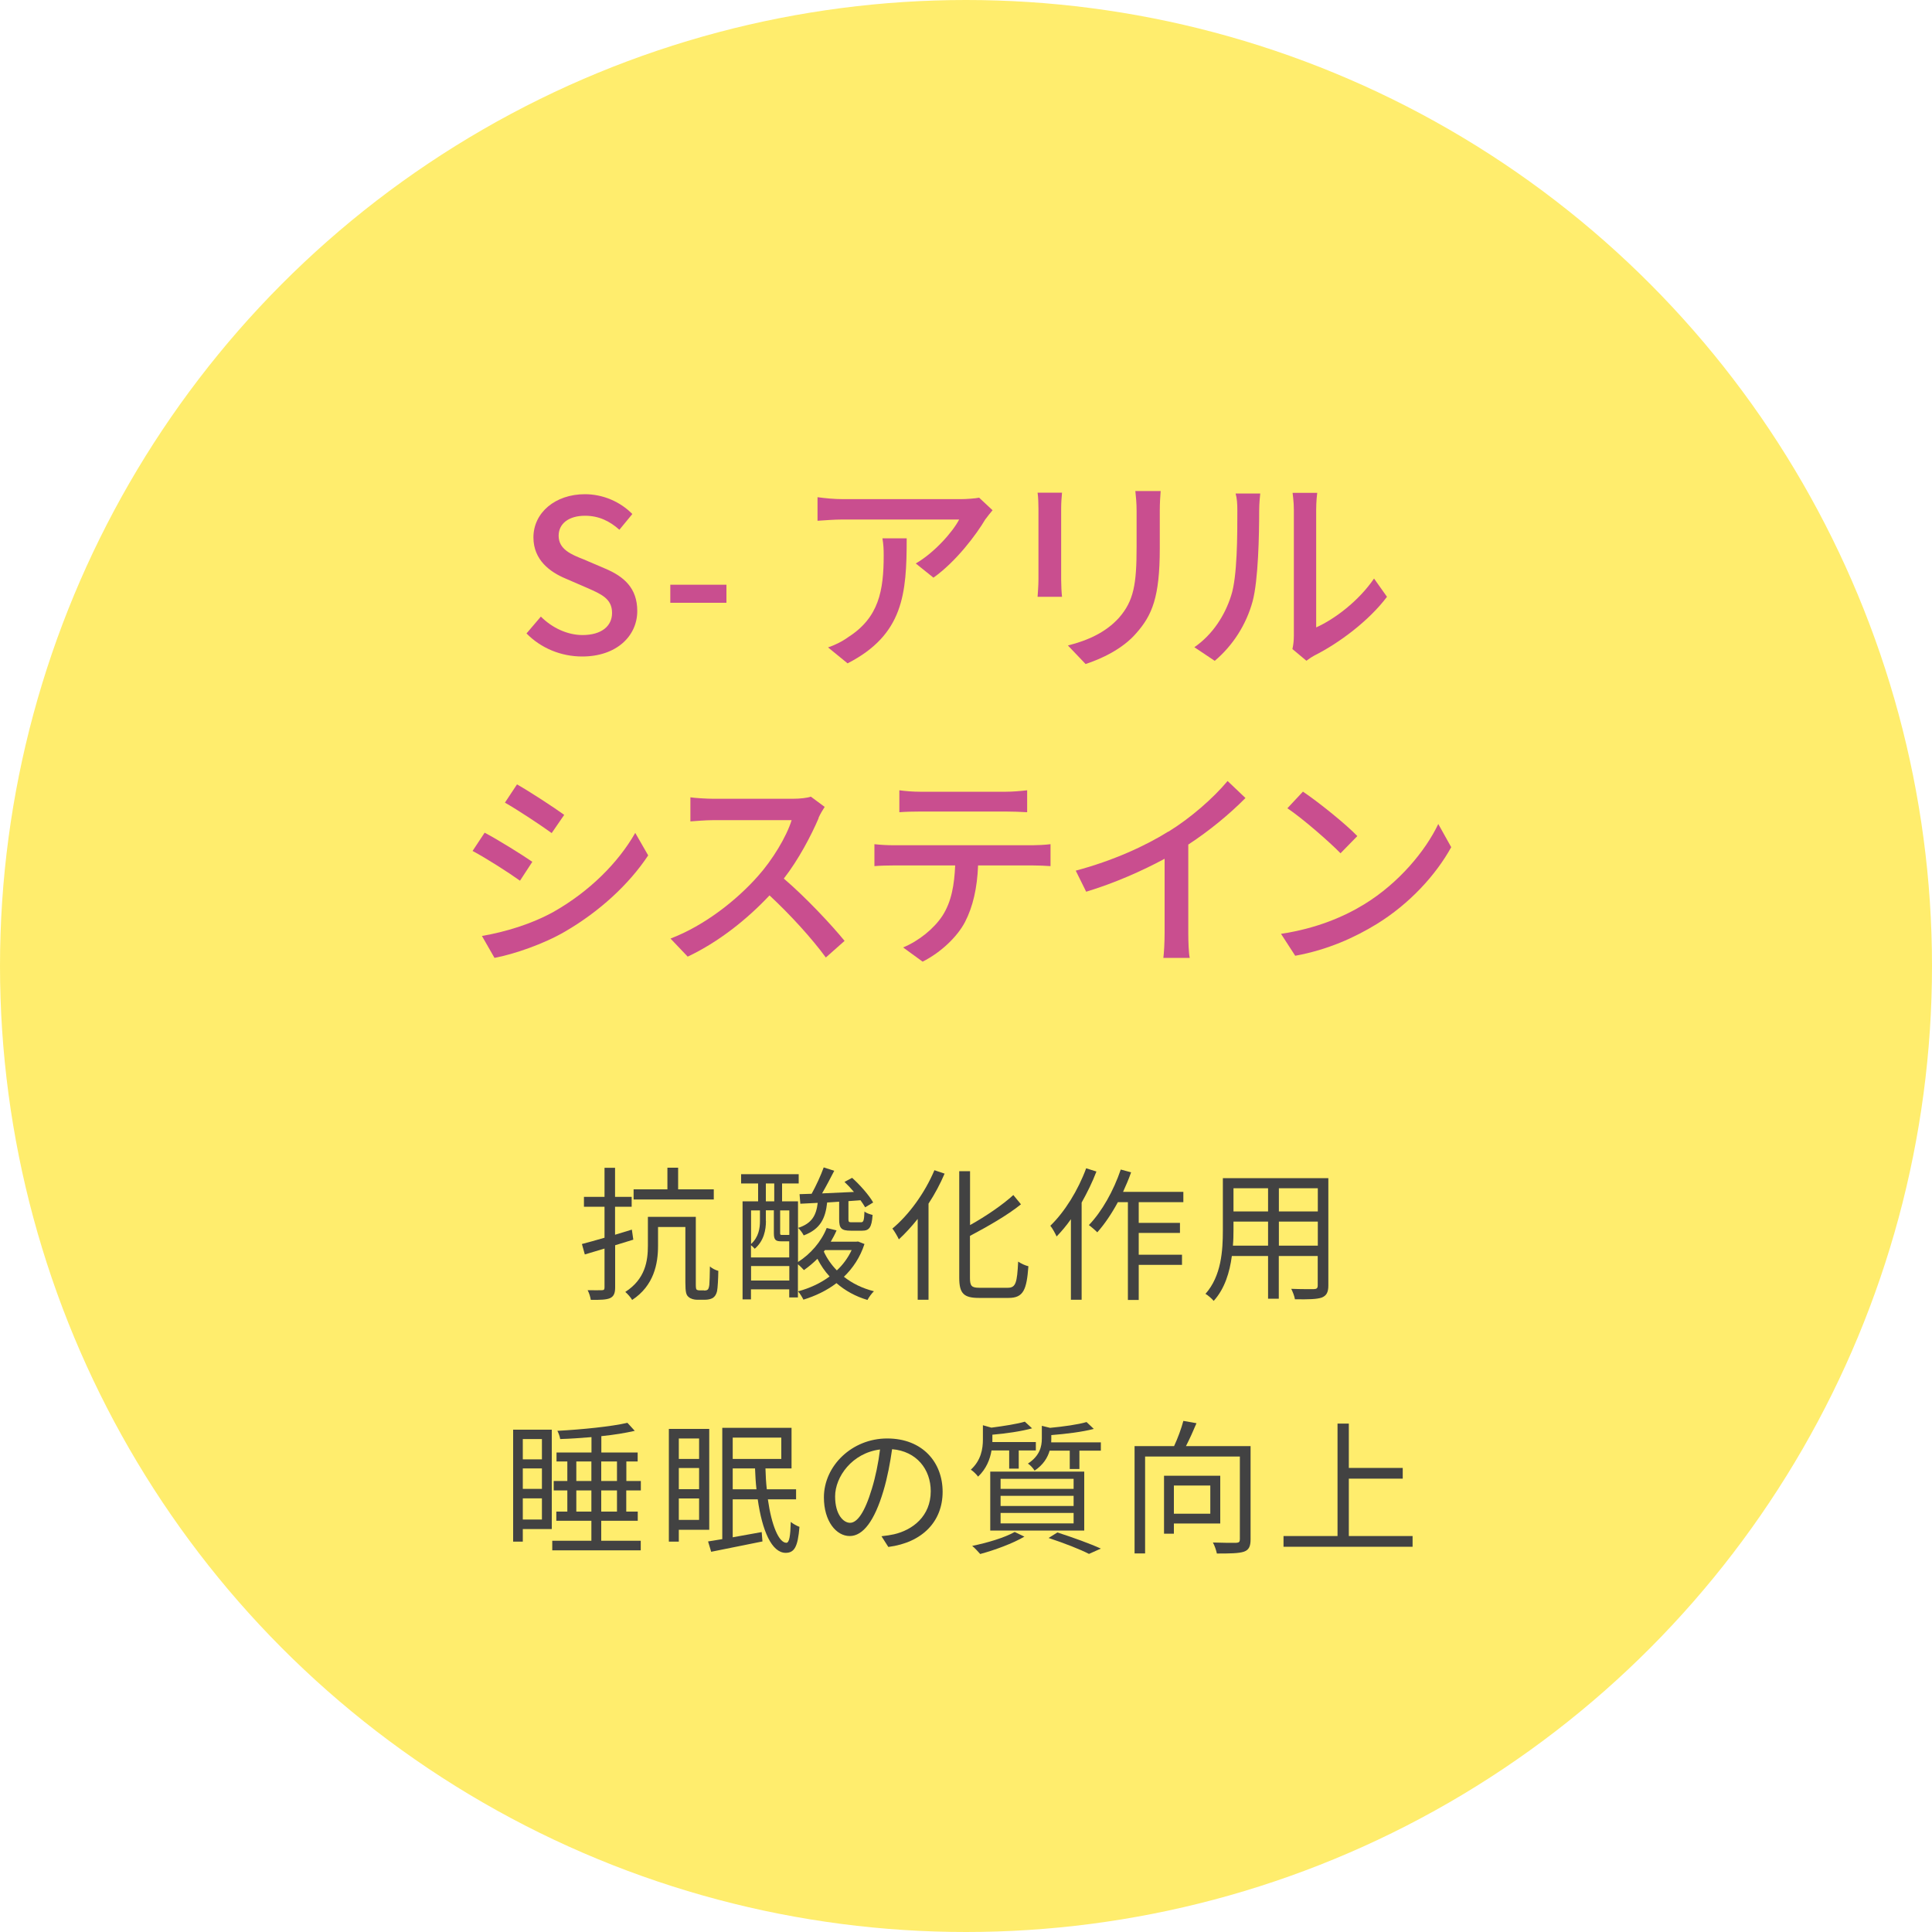
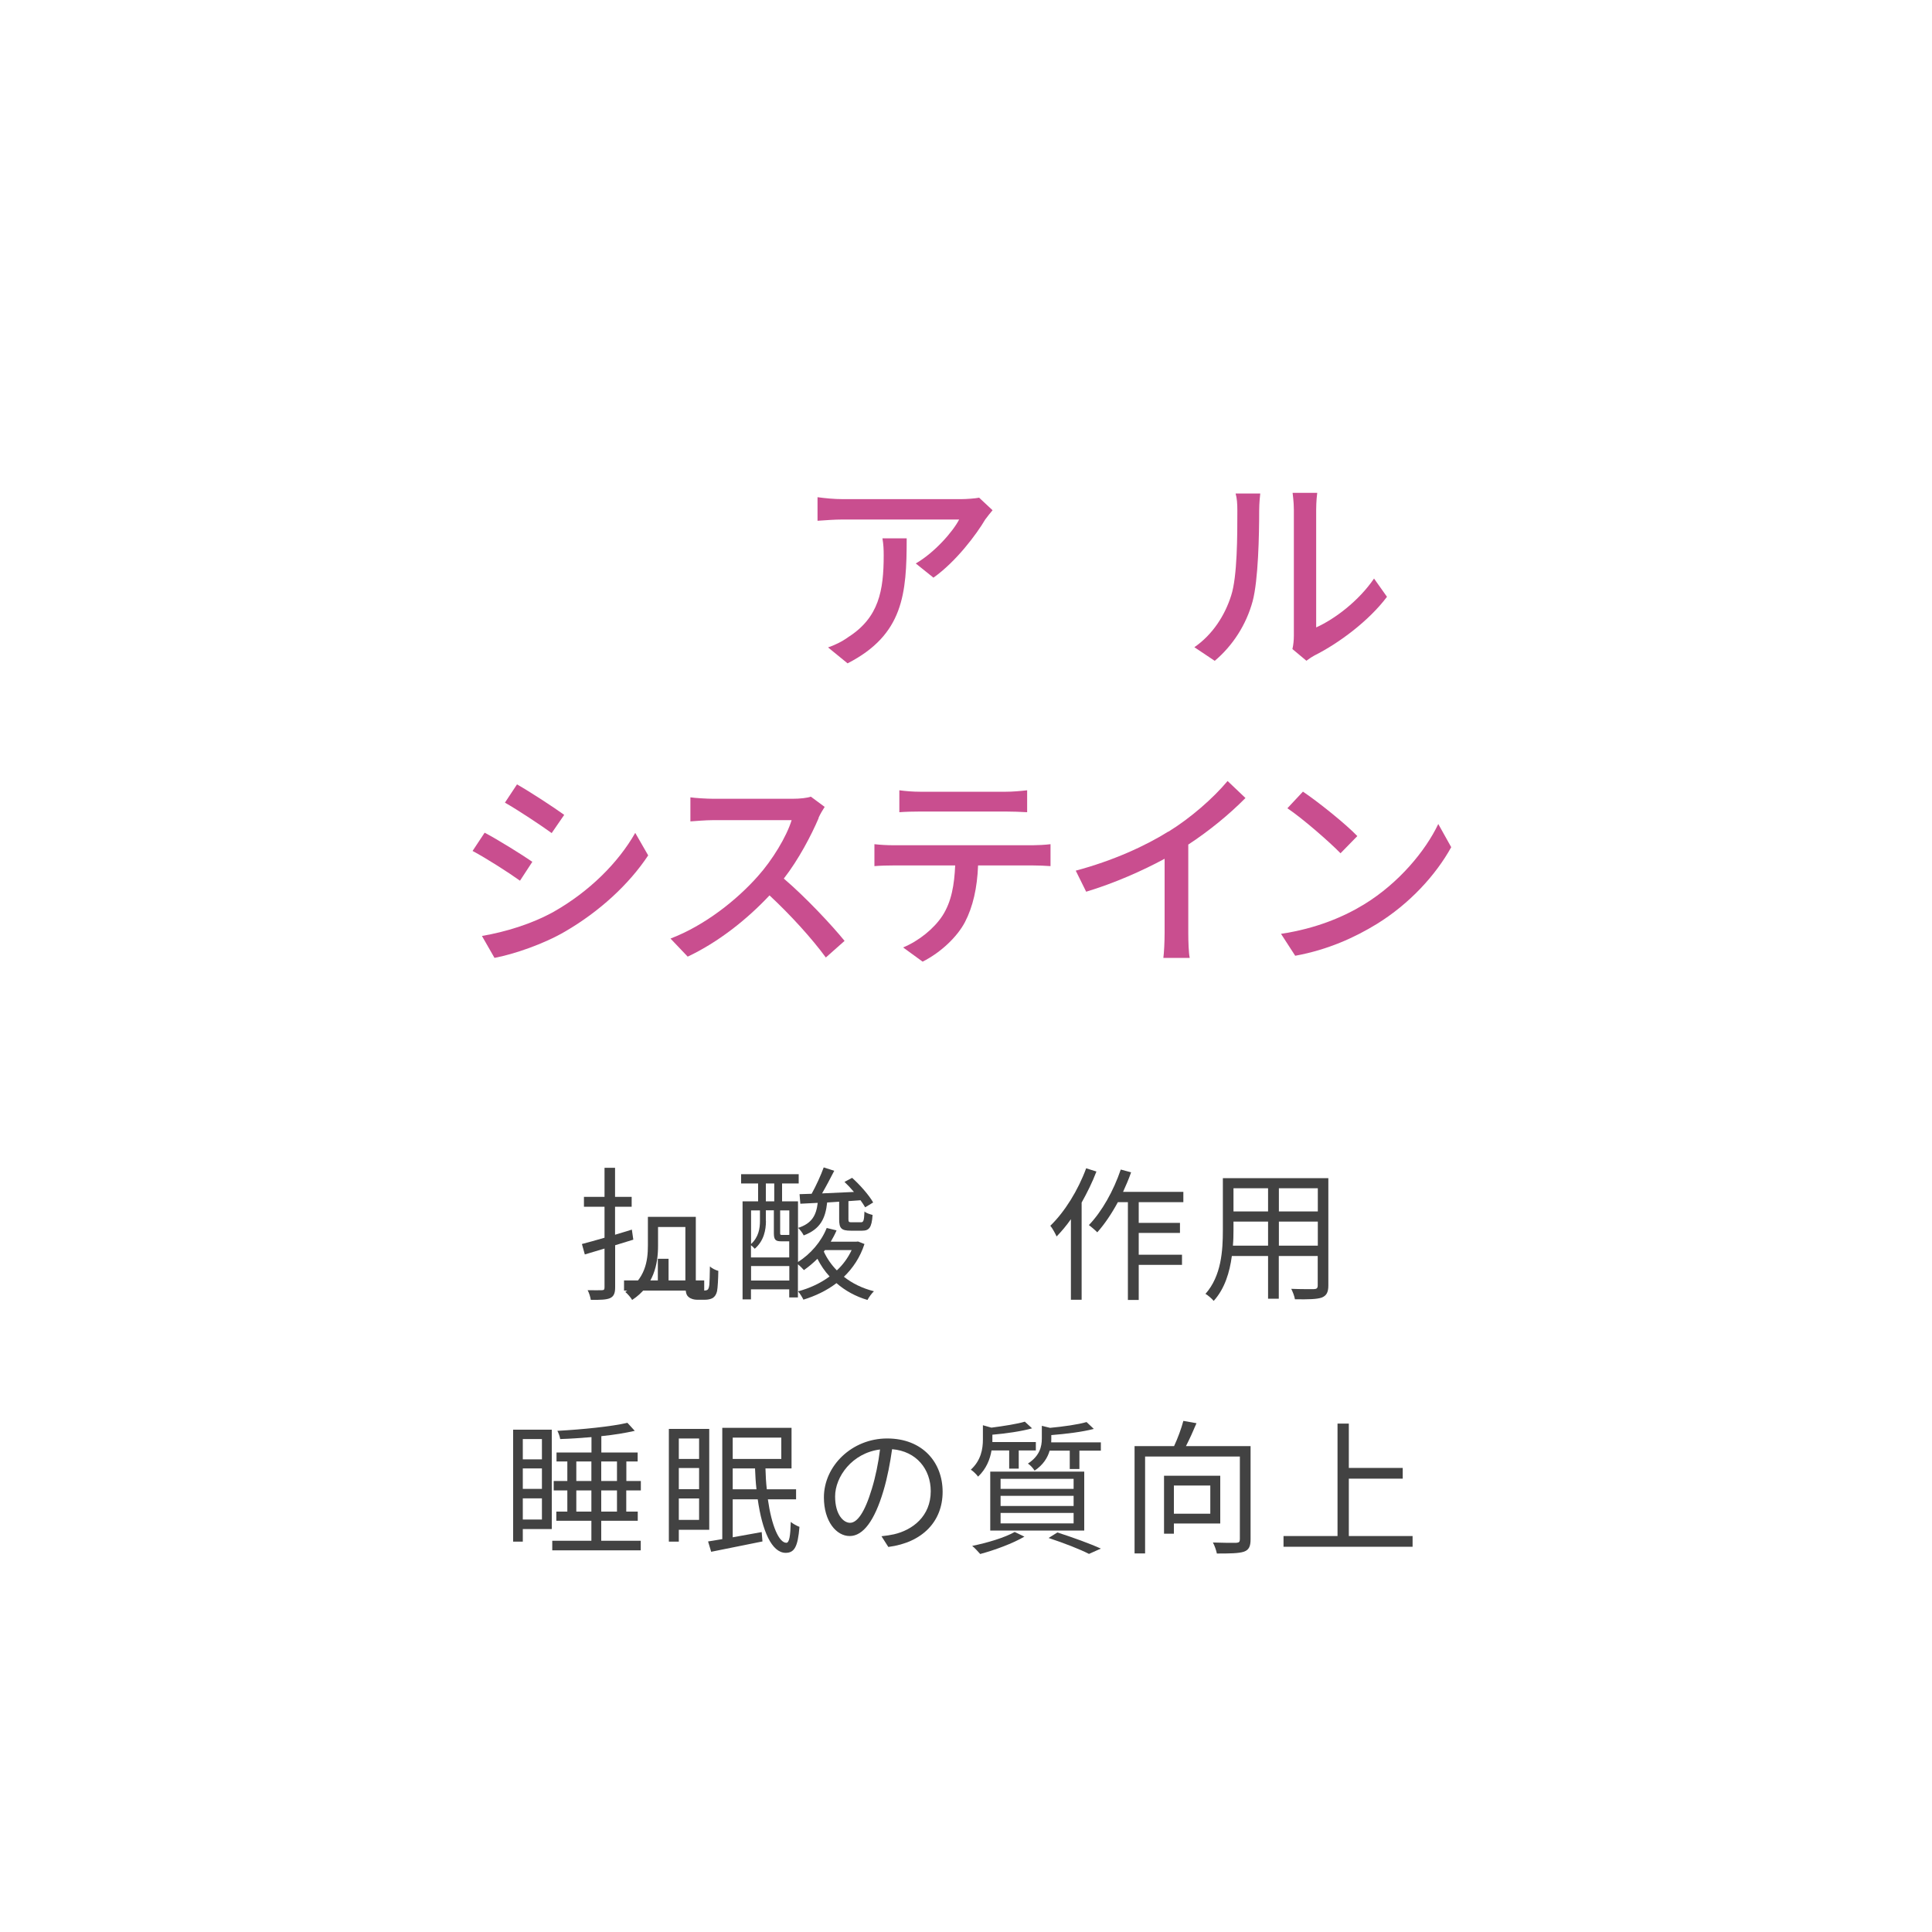
<svg xmlns="http://www.w3.org/2000/svg" id="_イヤー_2" viewBox="0 0 200 200" width="200" height="200">
  <defs>
    <style>.cls-1{fill:#c94e8f;}.cls-2{fill:#424242;}.cls-3{fill:#ffeb5d;opacity:.9;}</style>
  </defs>
  <g id="_ッダフッタ">
    <g>
-       <circle class="cls-3" cx="100" cy="100" r="100" />
      <g>
-         <path class="cls-2" d="M63.68,128.92v4.35c0,.62-.15,.93-.52,1.11-.39,.17-.99,.19-2,.18-.04-.27-.18-.74-.33-1,.67,.01,1.29,.01,1.48,0,.2,0,.27-.06,.27-.29v-4.02l-2.04,.61-.3-1.08c.64-.17,1.46-.39,2.34-.65v-3.21h-2.13v-1.02h2.13v-3.01h1.09v3.01h1.72v1.02h-1.72v2.9l1.74-.53,.15,1.04-1.89,.58Zm9.21,4.68c.13,0,.29-.03,.36-.09,.08-.06,.14-.21,.18-.5,.03-.32,.04-1,.06-1.91,.2,.2,.58,.38,.87,.46-.01,.79-.06,1.75-.13,2.1-.08,.34-.23,.57-.45,.71-.21,.12-.51,.18-.81,.18h-.81c-.3,0-.66-.09-.88-.29-.24-.2-.33-.46-.33-1.51v-5.73h-2.83v1.96c0,1.83-.42,4.11-2.68,5.59-.12-.23-.5-.66-.71-.83,2.07-1.33,2.34-3.21,2.34-4.79v-2.98h4.96v6.84c0,.39,0,.63,.09,.69,.08,.06,.18,.08,.3,.08h.48Zm.99-9.43h-8.29v-1.05h3.5v-2.24h1.11v2.24h3.69v1.05Z" />
+         <path class="cls-2" d="M63.68,128.92v4.35c0,.62-.15,.93-.52,1.11-.39,.17-.99,.19-2,.18-.04-.27-.18-.74-.33-1,.67,.01,1.29,.01,1.48,0,.2,0,.27-.06,.27-.29v-4.02l-2.04,.61-.3-1.08c.64-.17,1.46-.39,2.34-.65v-3.21h-2.13v-1.02h2.13v-3.01h1.09v3.01h1.72v1.02h-1.72v2.9l1.74-.53,.15,1.04-1.89,.58Zm9.21,4.68c.13,0,.29-.03,.36-.09,.08-.06,.14-.21,.18-.5,.03-.32,.04-1,.06-1.91,.2,.2,.58,.38,.87,.46-.01,.79-.06,1.75-.13,2.1-.08,.34-.23,.57-.45,.71-.21,.12-.51,.18-.81,.18h-.81c-.3,0-.66-.09-.88-.29-.24-.2-.33-.46-.33-1.51v-5.73h-2.83v1.96c0,1.83-.42,4.11-2.68,5.59-.12-.23-.5-.66-.71-.83,2.07-1.33,2.34-3.21,2.34-4.79v-2.98h4.96v6.84c0,.39,0,.63,.09,.69,.08,.06,.18,.08,.3,.08h.48Zh-8.29v-1.05h3.5v-2.24h1.11v2.24h3.69v1.05Z" />
        <path class="cls-2" d="M89.49,128.78c-.45,1.38-1.2,2.5-2.13,3.39,.87,.69,1.92,1.2,3.11,1.5-.23,.21-.53,.63-.67,.9-1.23-.36-2.31-.96-3.21-1.74-1.02,.78-2.19,1.33-3.42,1.71-.12-.24-.36-.65-.56-.86,1.17-.31,2.31-.83,3.27-1.54-.5-.54-.92-1.16-1.26-1.83-.45,.44-.92,.84-1.4,1.17-.13-.15-.39-.42-.62-.6v3.43h-.9v-.84h-3.96v1.04h-.87v-10.15h1.61v-1.85h-1.76v-.96h5.96v.96h-1.72v1.85h1.65v6.28c1.28-.81,2.4-2.08,2.97-3.52l1.02,.25c-.17,.41-.38,.79-.6,1.17h2.64l.19-.02,.66,.26Zm-10.2-2.37c0,.9-.21,2.05-1.16,2.86-.09-.1-.25-.27-.39-.36v1.26h3.96v-1.67h-.83c-.58,0-.76-.15-.76-.85v-2.36h-.83v1.11Zm-1.54-1.11v3.48c.79-.72,.92-1.64,.92-2.37v-1.11h-.92Zm3.96,7.26v-1.5h-3.96v1.5h3.96Zm-2.43-8.2h.87v-1.85h-.87v1.85Zm2.43,.94h-.95v2.34c0,.18,.02,.2,.18,.2h.56c.13,0,.18,0,.21-.01v-2.52Zm3.92-.84c-.18,1.68-.71,2.78-2.43,3.43-.1-.22-.38-.6-.58-.78,1.44-.46,1.88-1.32,2.03-2.59l-1.8,.09-.08-.99,1.25-.04c.46-.83,.96-1.92,1.25-2.73l1.09,.35c-.39,.76-.84,1.62-1.26,2.34l3.3-.15c-.32-.38-.65-.73-.98-1.04l.79-.42c.83,.74,1.77,1.82,2.18,2.55l-.83,.5c-.12-.22-.29-.46-.48-.73l-1.25,.09v1.89c0,.27,.06,.3,.33,.3h.95c.27,0,.34-.12,.38-1.12,.17,.17,.57,.29,.84,.36-.09,1.32-.36,1.63-1.08,1.63h-1.18c-.98,0-1.2-.25-1.2-1.17v-1.83l-1.23,.08Zm-.35,5.1c.33,.72,.79,1.38,1.35,1.95,.63-.58,1.15-1.29,1.53-2.1h-2.76l-.12,.15Z" />
-         <path class="cls-2" d="M97.79,121.48c-.45,1.06-1.02,2.13-1.67,3.12v9.95h-1.12v-8.37c-.63,.79-1.29,1.51-1.95,2.12-.12-.27-.46-.86-.67-1.12,1.71-1.42,3.36-3.69,4.35-6.04l1.07,.36Zm6.54,11.83c.83,0,.96-.54,1.07-2.71,.29,.2,.74,.41,1.06,.48-.18,2.43-.51,3.28-2.05,3.28h-3.07c-1.56,0-2.04-.45-2.04-2.08v-11.04h1.12v5.58c1.67-.93,3.37-2.1,4.48-3.11l.79,.96c-1.41,1.14-3.42,2.28-5.28,3.27v4.35c0,.84,.17,1.02,.99,1.02h2.92Z" />
        <path class="cls-2" d="M113.5,121.28c-.41,1.08-.95,2.17-1.53,3.21v10.06h-1.11v-8.34c-.46,.66-.97,1.26-1.48,1.79-.11-.25-.44-.87-.65-1.11,1.49-1.44,2.87-3.67,3.71-5.95l1.07,.34Zm4.38,3.17v2.14h4.27v1.04h-4.27v2.26h4.48v1.05h-4.48v3.63h-1.12v-10.12h-1.04c-.65,1.2-1.38,2.28-2.13,3.12-.18-.19-.62-.57-.87-.75,1.35-1.4,2.56-3.56,3.3-5.75l1.07,.29c-.24,.69-.53,1.36-.83,2.02h6.24v1.07h-4.62Z" />
        <path class="cls-2" d="M137.51,133.07c0,.72-.2,1.05-.67,1.25-.51,.18-1.38,.2-2.79,.18-.04-.3-.23-.78-.38-1.08,1.05,.04,2.07,.03,2.34,.03,.3-.01,.4-.1,.4-.39v-3.04h-4.03v4.42h-1.11v-4.42h-3.75c-.22,1.67-.73,3.38-1.88,4.65-.17-.22-.61-.6-.85-.73,1.65-1.86,1.8-4.5,1.8-6.58v-5.4h10.92v11.13Zm-6.24-4.12v-2.49h-3.58v.88c0,.5-.01,1.05-.06,1.61h3.64Zm-3.58-5.94v2.4h3.58v-2.4h-3.58Zm8.73,0h-4.03v2.4h4.03v-2.4Zm0,5.94v-2.49h-4.03v2.49h4.03Z" />
        <path class="cls-2" d="M57.12,158.29h-3v1.3h-1v-11.59h4v10.29Zm-3-9.32v2.1h1.98v-2.1h-1.98Zm0,5.16h1.98v-2.12h-1.98v2.12Zm1.98,3.17v-2.19h-1.98v2.19h1.98Zm8.73-3.01v2.19h1.19v.95h-3.78v2.07h4.09v.99h-9.16v-.99h4.05v-2.07h-3.63v-.95h1.14v-2.19h-1.41v-.98h1.41v-2.02h-1.12v-.93h3.62v-1.59c-1.09,.09-2.21,.17-3.24,.2-.03-.24-.17-.63-.29-.85,2.55-.14,5.57-.44,7.25-.83l.76,.83c-.96,.22-2.17,.42-3.46,.55v1.69h3.76v.93h-1.17v2.02h1.5v.98h-1.5Zm-5.17-.98h1.56v-2.02h-1.56v2.02Zm1.56,3.17v-2.19h-1.56v2.19h1.56Zm1.02-5.19v2.02h1.63v-2.02h-1.63Zm1.63,3h-1.63v2.19h1.63v-2.19Z" />
        <path class="cls-2" d="M70.27,158.36v1.23h-1.03v-11.67h4.18v10.44h-3.15Zm0-9.45v2.12h2.1v-2.12h-2.1Zm0,5.25h2.1v-2.19h-2.1v2.19Zm2.1,3.18v-2.22h-2.1v2.22h2.1Zm7.12-2.13c.38,2.71,1.14,4.5,1.92,4.5,.3-.02,.41-.71,.45-2.16,.24,.2,.63,.41,.9,.51-.17,2.1-.54,2.69-1.44,2.69-1.44-.02-2.42-2.29-2.88-5.54h-2.59v3.93c.95-.17,1.98-.36,3-.54l.08,.97c-1.86,.38-3.84,.77-5.31,1.07l-.32-1.07c.43-.07,.93-.15,1.47-.24v-11.52h7.17v4.2h-2.7c.02,.75,.06,1.49,.14,2.16h3.03v1.04h-2.91Zm-3.64-6.39v2.21h5.03v-2.21h-5.03Zm2.46,5.35c-.08-.69-.12-1.41-.15-2.16h-2.31v2.16h2.46Z" />
        <path class="cls-2" d="M91.96,160.14l-.71-1.11c.48-.05,.94-.12,1.29-.2,1.92-.44,3.81-1.86,3.81-4.46,0-2.26-1.46-4.14-4-4.35-.2,1.39-.48,2.92-.9,4.32-.92,3.09-2.1,4.67-3.49,4.67s-2.67-1.53-2.67-4c0-3.25,2.89-6.1,6.55-6.1s5.74,2.47,5.74,5.52-2.07,5.25-5.62,5.71Zm-3.96-2.5c.71,0,1.5-1,2.26-3.54,.38-1.25,.67-2.67,.84-4.05-2.88,.36-4.65,2.82-4.65,4.86,0,1.89,.87,2.73,1.54,2.73Z" />
        <path class="cls-2" d="M102.64,150.16c-.15,.9-.54,1.9-1.39,2.7-.17-.24-.51-.57-.75-.72,1.06-.97,1.25-2.16,1.25-3.12v-1.48l.88,.25c1.29-.17,2.66-.38,3.46-.62l.75,.69c-1.11,.31-2.7,.54-4.11,.66v.76h4.5v.87h-1.77v1.88h-.99v-1.88h-1.83Zm3.41,8.91c-1.21,.71-3.09,1.4-4.58,1.8-.19-.21-.57-.64-.83-.84,1.53-.31,3.33-.84,4.4-1.44l1,.48Zm-3.54-6.73h9.73v6.1h-9.73v-6.1Zm1.07,1.79h7.56v-1.04h-7.56v1.04Zm0,1.77h7.56v-1.05h-7.56v1.05Zm0,1.8h7.56v-1.08h-7.56v1.08Zm10.38-8.4v.87h-2.22v1.9h-1v-1.9h-2.08c-.21,.72-.66,1.47-1.56,2.07-.14-.24-.45-.58-.69-.73,1.21-.79,1.44-1.75,1.44-2.58v-1.33l.85,.21c1.38-.13,2.89-.34,3.78-.6l.75,.71c-1.17,.31-2.88,.52-4.4,.64v.41c0,.1,0,.22-.01,.34h5.14Zm-4.5,9.34c1.62,.52,3.41,1.17,4.5,1.67l-1.23,.55c-.93-.48-2.55-1.11-4.18-1.65l.91-.57Z" />
        <path class="cls-2" d="M129.46,159.34c0,.73-.17,1.11-.69,1.29-.54,.18-1.46,.19-2.8,.19-.06-.31-.24-.84-.41-1.14,1.08,.04,2.12,.04,2.43,.03,.27-.02,.36-.09,.36-.38v-8.55h-9.81v10.03h-1.09v-11.11h4.09c.38-.81,.76-1.84,.96-2.61l1.36,.24c-.33,.79-.72,1.65-1.09,2.37h6.69v9.63Zm-7.94-1.63v1.06h-1.02v-6h5.82v4.94h-4.8Zm0-3.93v2.92h3.77v-2.92h-3.77Z" />
        <path class="cls-2" d="M146.23,159.01v1.11h-13.36v-1.11h5.59v-11.64h1.17v4.59h5.58v1.11h-5.58v5.94h6.6Z" />
      </g>
      <g>
-         <path class="cls-1" d="M54.49,65.59l1.5-1.76c1.17,1.17,2.75,1.91,4.31,1.91,1.96,0,3.06-.92,3.06-2.29,0-1.47-1.1-1.94-2.6-2.6l-2.24-.97c-1.56-.66-3.3-1.89-3.3-4.25,0-2.55,2.25-4.47,5.33-4.47,1.89,0,3.67,.79,4.91,2.05l-1.34,1.63c-1.01-.9-2.13-1.45-3.56-1.45-1.65,0-2.73,.79-2.73,2.07,0,1.41,1.3,1.94,2.62,2.46l2.22,.95c1.91,.81,3.3,2,3.3,4.38,0,2.6-2.16,4.71-5.7,4.71-2.22,0-4.29-.88-5.76-2.38Z" />
-         <path class="cls-1" d="M69.39,60.53h5.81v1.87h-5.81v-1.87Z" />
        <path class="cls-1" d="M102.02,53.73c-.95,1.61-3.04,4.4-5.39,6.07l-1.83-1.47c1.94-1.12,3.85-3.3,4.49-4.55h-12.06c-.88,0-1.65,.07-2.6,.13v-2.44c.81,.11,1.72,.2,2.6,.2h12.3c.48,0,1.47-.07,1.83-.15l1.39,1.3c-.2,.24-.55,.66-.73,.92Zm-14.28,14.94l-2.02-1.65c.64-.22,1.41-.57,2.11-1.08,3.15-2.02,3.65-4.8,3.65-8.45,0-.59-.02-1.12-.13-1.76h2.51c0,5.74-.33,9.97-6.12,12.94Z" />
-         <path class="cls-1" d="M109.85,52.63v7.37c0,.57,.04,1.34,.09,1.78h-2.53c.02-.37,.09-1.14,.09-1.78v-7.37c0-.4-.02-1.17-.09-1.63h2.53c-.04,.46-.09,1.01-.09,1.63Zm10.21,.22v3.92c0,5.04-.79,6.91-2.42,8.76-1.43,1.67-3.65,2.68-5.26,3.21l-1.83-1.92c2.09-.53,3.92-1.36,5.28-2.86,1.54-1.76,1.83-3.48,1.83-7.33v-3.78c0-.79-.07-1.45-.13-2.02h2.62c-.04,.57-.09,1.23-.09,2.02Z" />
        <path class="cls-1" d="M127.45,61.65c.64-1.96,.64-6.25,.64-8.78,0-.75-.04-1.28-.18-1.78h2.55c-.02,.18-.11,.99-.11,1.76,0,2.51-.09,7.2-.68,9.4-.66,2.42-2.05,4.58-3.92,6.16l-2.11-1.41c1.91-1.32,3.17-3.32,3.81-5.35Zm6.49,4.16v-13.03c0-.9-.13-1.63-.13-1.76h2.55c-.02,.13-.11,.86-.11,1.76v12.17c1.91-.86,4.4-2.73,5.99-5.06l1.34,1.89c-1.87,2.49-4.97,4.8-7.5,6.07-.4,.22-.66,.42-.84,.55l-1.45-1.21c.09-.37,.15-.88,.15-1.39Z" />
        <path class="cls-1" d="M55.11,89.21l-1.28,1.96c-1.17-.84-3.5-2.33-4.91-3.08l1.25-1.89c1.39,.73,3.89,2.29,4.93,3.01Zm2.22,5.17c3.67-2.09,6.65-5.04,8.43-8.16l1.34,2.33c-1.98,2.99-5.04,5.81-8.6,7.88-2.22,1.3-5.3,2.35-7.31,2.73l-1.3-2.27c2.44-.42,5.13-1.23,7.44-2.51Zm1.08-10.03l-1.3,1.89c-1.12-.81-3.48-2.38-4.84-3.15l1.25-1.89c1.36,.77,3.85,2.4,4.88,3.15Z" />
        <path class="cls-1" d="M84.75,84.68c-.77,1.8-2.07,4.29-3.61,6.27,2.27,1.94,4.93,4.78,6.29,6.45l-1.94,1.72c-1.45-1.98-3.65-4.4-5.83-6.43-2.35,2.51-5.33,4.86-8.47,6.34l-1.78-1.87c3.56-1.36,6.87-4,9.04-6.45,1.5-1.67,2.97-4.09,3.5-5.81h-8.08c-.86,0-2.05,.11-2.4,.13v-2.49c.44,.07,1.72,.15,2.4,.15h8.16c.81,0,1.54-.09,1.91-.22l1.43,1.06c-.15,.22-.48,.77-.64,1.14Z" />
        <path class="cls-1" d="M92.51,87.5h14.39c.46,0,1.3-.04,1.85-.11v2.27c-.51-.04-1.28-.07-1.85-.07h-5.65c-.09,2.33-.53,4.27-1.36,5.87-.79,1.5-2.46,3.12-4.38,4.09l-2.02-1.47c1.63-.68,3.19-1.94,4.07-3.28,.95-1.47,1.23-3.23,1.32-5.21h-6.36c-.66,0-1.41,.02-2,.07v-2.27c.62,.07,1.32,.11,2,.11Zm2.73-5.54h8.89c.68,0,1.5-.07,2.2-.15v2.27c-.7-.04-1.52-.07-2.2-.07h-8.87c-.73,0-1.54,.02-2.16,.07v-2.27c.66,.09,1.43,.15,2.13,.15Z" />
        <path class="cls-1" d="M120.96,86.09c2.29-1.41,4.62-3.45,6.12-5.24l1.85,1.76c-1.67,1.69-3.74,3.39-5.92,4.82v9.13c0,.9,.04,2.11,.15,2.6h-2.73c.07-.48,.13-1.69,.13-2.6v-7.66c-2.31,1.25-5.21,2.53-8.12,3.41l-1.08-2.18c3.85-1.03,7.15-2.53,9.59-4.05Z" />
        <path class="cls-1" d="M141.26,93.59c3.54-2.18,6.29-5.48,7.63-8.29l1.34,2.4c-1.58,2.86-4.29,5.85-7.72,7.96-2.22,1.36-5.02,2.66-8.43,3.28l-1.47-2.27c3.67-.55,6.54-1.78,8.65-3.08Zm-.75-7.04l-1.74,1.78c-1.14-1.17-3.87-3.56-5.5-4.66l1.61-1.72c1.54,1.03,4.4,3.32,5.63,4.6Z" />
      </g>
    </g>
  </g>
</svg>